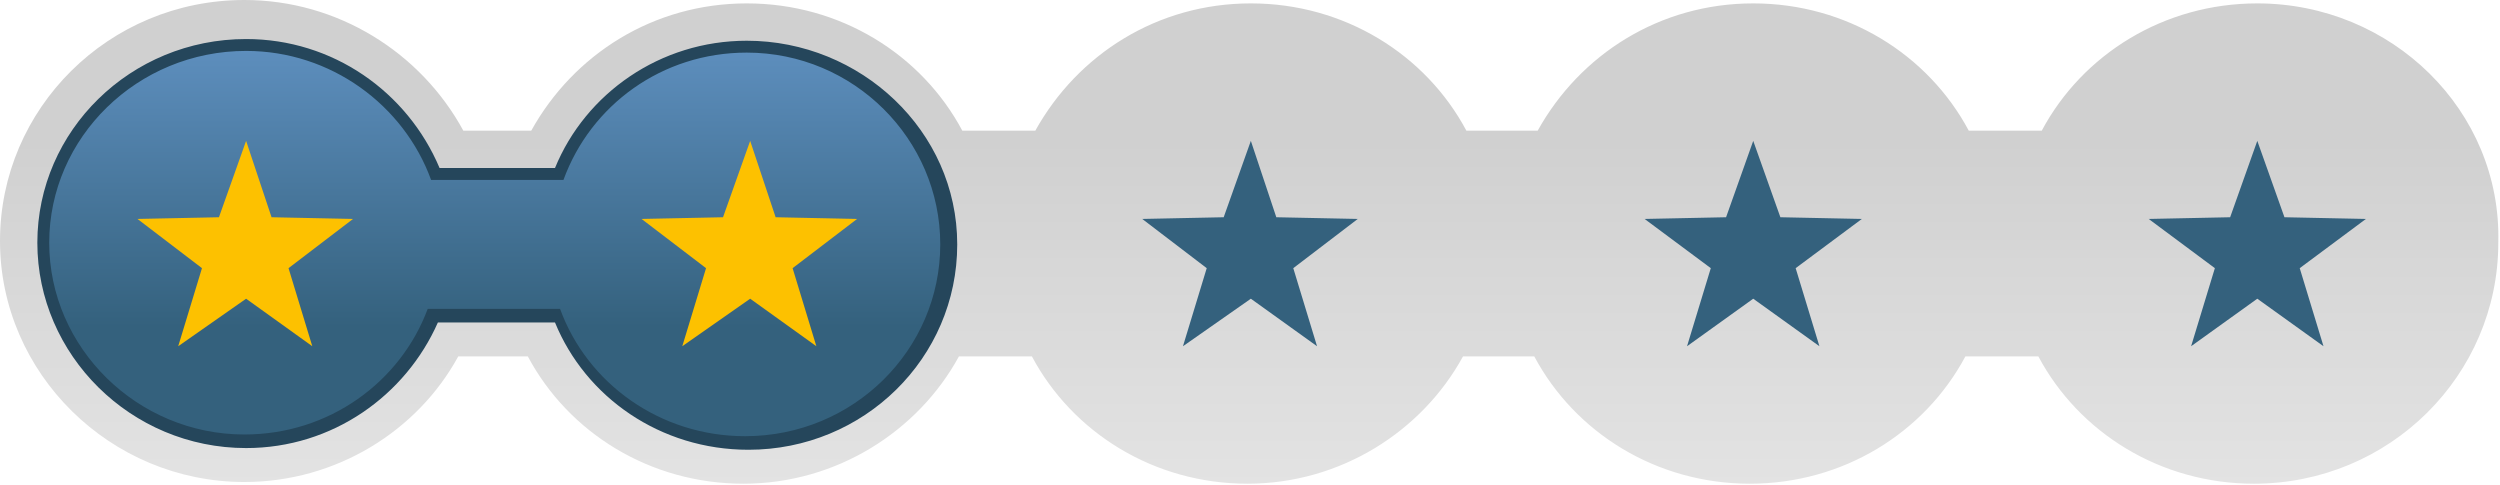
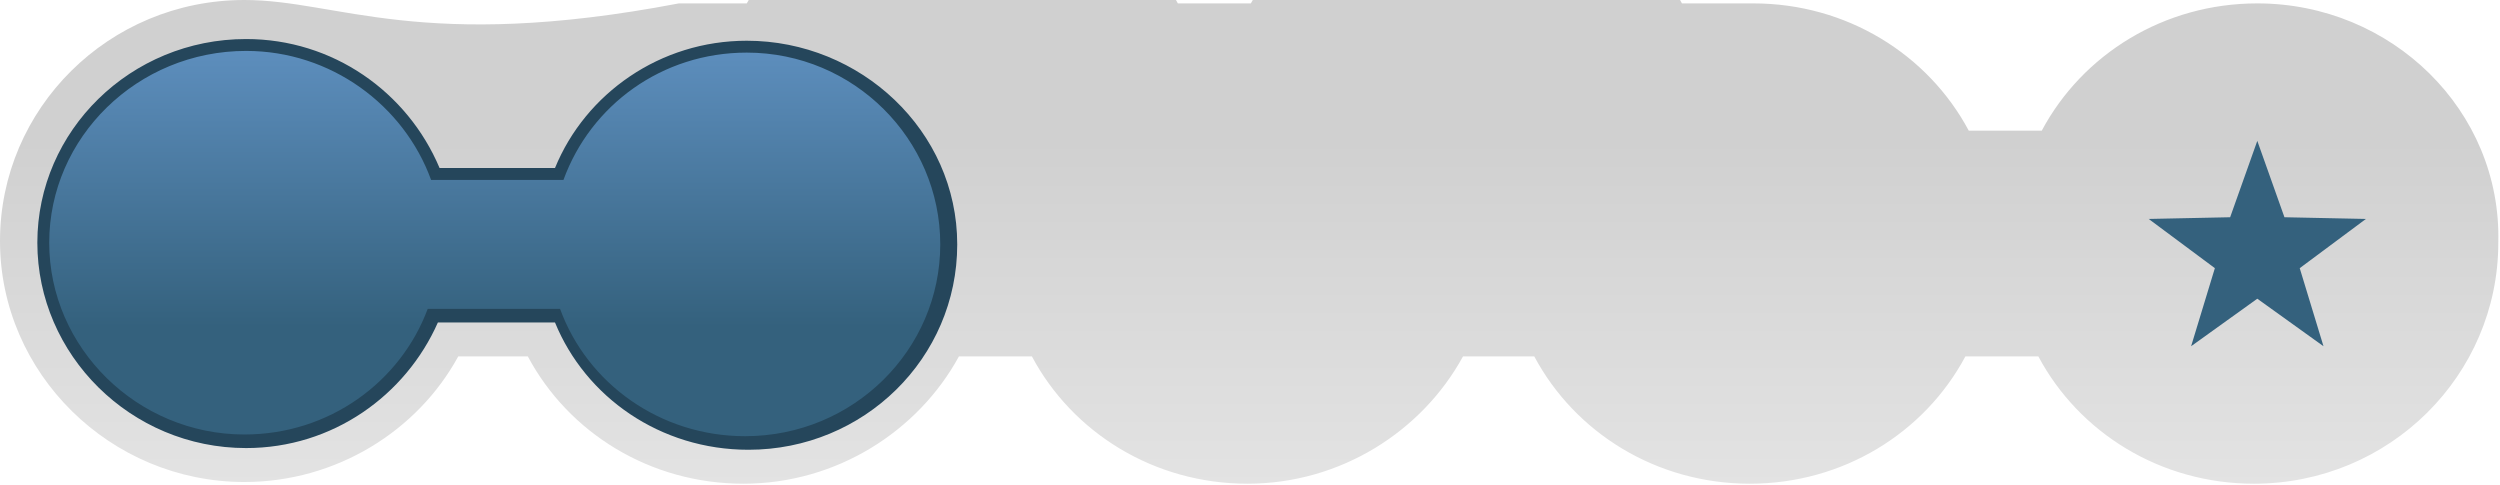
<svg xmlns="http://www.w3.org/2000/svg" version="1.1" id="Laag_1" x="0px" y="0px" viewBox="0 0 147.3 28.6" enable-background="new 0 0 147.3 28.6" xml:space="preserve">
  <g>
    <g>
      <linearGradient id="SVGID_1_" gradientUnits="userSpaceOnUse" x1="73.673" y1="-2.662091e-09" x2="73.673" y2="28.649">
        <stop offset="0.288" style="stop-color:#D0D0D0" />
        <stop offset="1" style="stop-color:#E3E3E3" />
      </linearGradient>
-       <path fill="url(#SVGID_1_)" d="M133,0.2c-5.5,0-10.3,3-12.7,7.5h-4.3c-2.4-4.5-7.2-7.5-12.7-7.5c-5.5,0-10.2,3-12.7,7.5h-4.2    c-2.4-4.5-7.2-7.5-12.7-7.5c-5.5,0-10.2,3-12.7,7.5h-4.3c-2.4-4.5-7.2-7.5-12.7-7.5c-5.5,0-10.2,3-12.7,7.5h-4    C24.8,3.1,19.9,0,14.4,0C6.4,0,0,6.4,0,14.2s6.5,14.2,14.4,14.2c5.4,0,10.2-3,12.6-7.4h4.1c2.4,4.5,7.2,7.5,12.7,7.5    c5.5,0,10.3-3.1,12.7-7.5h4.3c2.4,4.5,7.2,7.5,12.7,7.5c5.5,0,10.3-3.1,12.7-7.5h4.2c2.4,4.5,7.2,7.5,12.7,7.5    c5.5,0,10.3-3,12.7-7.5h4.3c2.4,4.5,7.2,7.5,12.7,7.5c8,0,14.4-6.4,14.4-14.2C147.4,6.5,140.9,0.2,133,0.2z" />
+       <path fill="url(#SVGID_1_)" d="M133,0.2c-5.5,0-10.3,3-12.7,7.5h-4.3c-2.4-4.5-7.2-7.5-12.7-7.5h-4.2    c-2.4-4.5-7.2-7.5-12.7-7.5c-5.5,0-10.2,3-12.7,7.5h-4.3c-2.4-4.5-7.2-7.5-12.7-7.5c-5.5,0-10.2,3-12.7,7.5h-4    C24.8,3.1,19.9,0,14.4,0C6.4,0,0,6.4,0,14.2s6.5,14.2,14.4,14.2c5.4,0,10.2-3,12.6-7.4h4.1c2.4,4.5,7.2,7.5,12.7,7.5    c5.5,0,10.3-3.1,12.7-7.5h4.3c2.4,4.5,7.2,7.5,12.7,7.5c5.5,0,10.3-3.1,12.7-7.5h4.2c2.4,4.5,7.2,7.5,12.7,7.5    c5.5,0,10.3-3,12.7-7.5h4.3c2.4,4.5,7.2,7.5,12.7,7.5c8,0,14.4-6.4,14.4-14.2C147.4,6.5,140.9,0.2,133,0.2z" />
    </g>
    <path fill="#25465B" d="M44,2.4c-5.1,0-9.5,3.1-11.3,7.5h-6.8C24,5.4,19.6,2.3,14.5,2.3C7.7,2.3,2.2,7.7,2.2,14.3   s5.5,12.1,12.3,12.1c5.1,0,9.4-3.1,11.3-7.4h6.9c1.8,4.4,6.2,7.5,11.4,7.5c6.8,0,12.3-5.4,12.3-12.1S50.7,2.4,44,2.4z" />
    <linearGradient id="SVGID_2_" gradientUnits="userSpaceOnUse" x1="29.204" y1="25.831" x2="29.204" y2="2.978">
      <stop offset="0.286" style="stop-color:#34617D" />
      <stop offset="1" style="stop-color:#5D8EBD" />
    </linearGradient>
    <path fill="url(#SVGID_2_)" d="M44,3.1c-5,0-9.2,3.1-10.8,7.5h-7.8C23.8,6.2,19.5,3,14.5,3C8.1,3,2.9,8.1,2.9,14.3   s5.2,11.3,11.5,11.3c5,0,9.2-3.1,10.8-7.4h7.8c1.6,4.4,5.9,7.5,10.9,7.5c6.4,0,11.5-5.1,11.5-11.3S50.3,3.1,44,3.1z" />
-     <polygon fill="#FDC100" points="14.5,17.6 10.5,20.4 11.9,15.8 8.1,12.9 12.9,12.8 14.5,8.3 16,12.8 20.8,12.9 17,15.8 18.4,20.4     " />
-     <polygon fill="#34617D" points="73.7,17.6 69.7,20.4 71.1,15.8 67.3,12.9 72.1,12.8 73.7,8.3 75.2,12.8 80,12.9 76.2,15.8    77.6,20.4  " />
-     <polygon fill="#34617D" points="103.3,17.6 99.4,20.4 100.8,15.8 96.9,12.9 101.7,12.8 103.3,8.3 104.9,12.8 109.7,12.9    105.8,15.8 107.2,20.4  " />
    <polygon fill="#34617D" points="133,17.6 129.1,20.4 130.5,15.8 126.6,12.9 131.4,12.8 133,8.3 134.6,12.8 139.4,12.9 135.5,15.8    136.9,20.4  " />
-     <polygon fill="#FDC100" points="44.2,17.6 40.2,20.4 41.6,15.8 37.8,12.9 42.6,12.8 44.2,8.3 45.7,12.8 50.5,12.9 46.7,15.8    48.1,20.4  " />
  </g>
</svg>